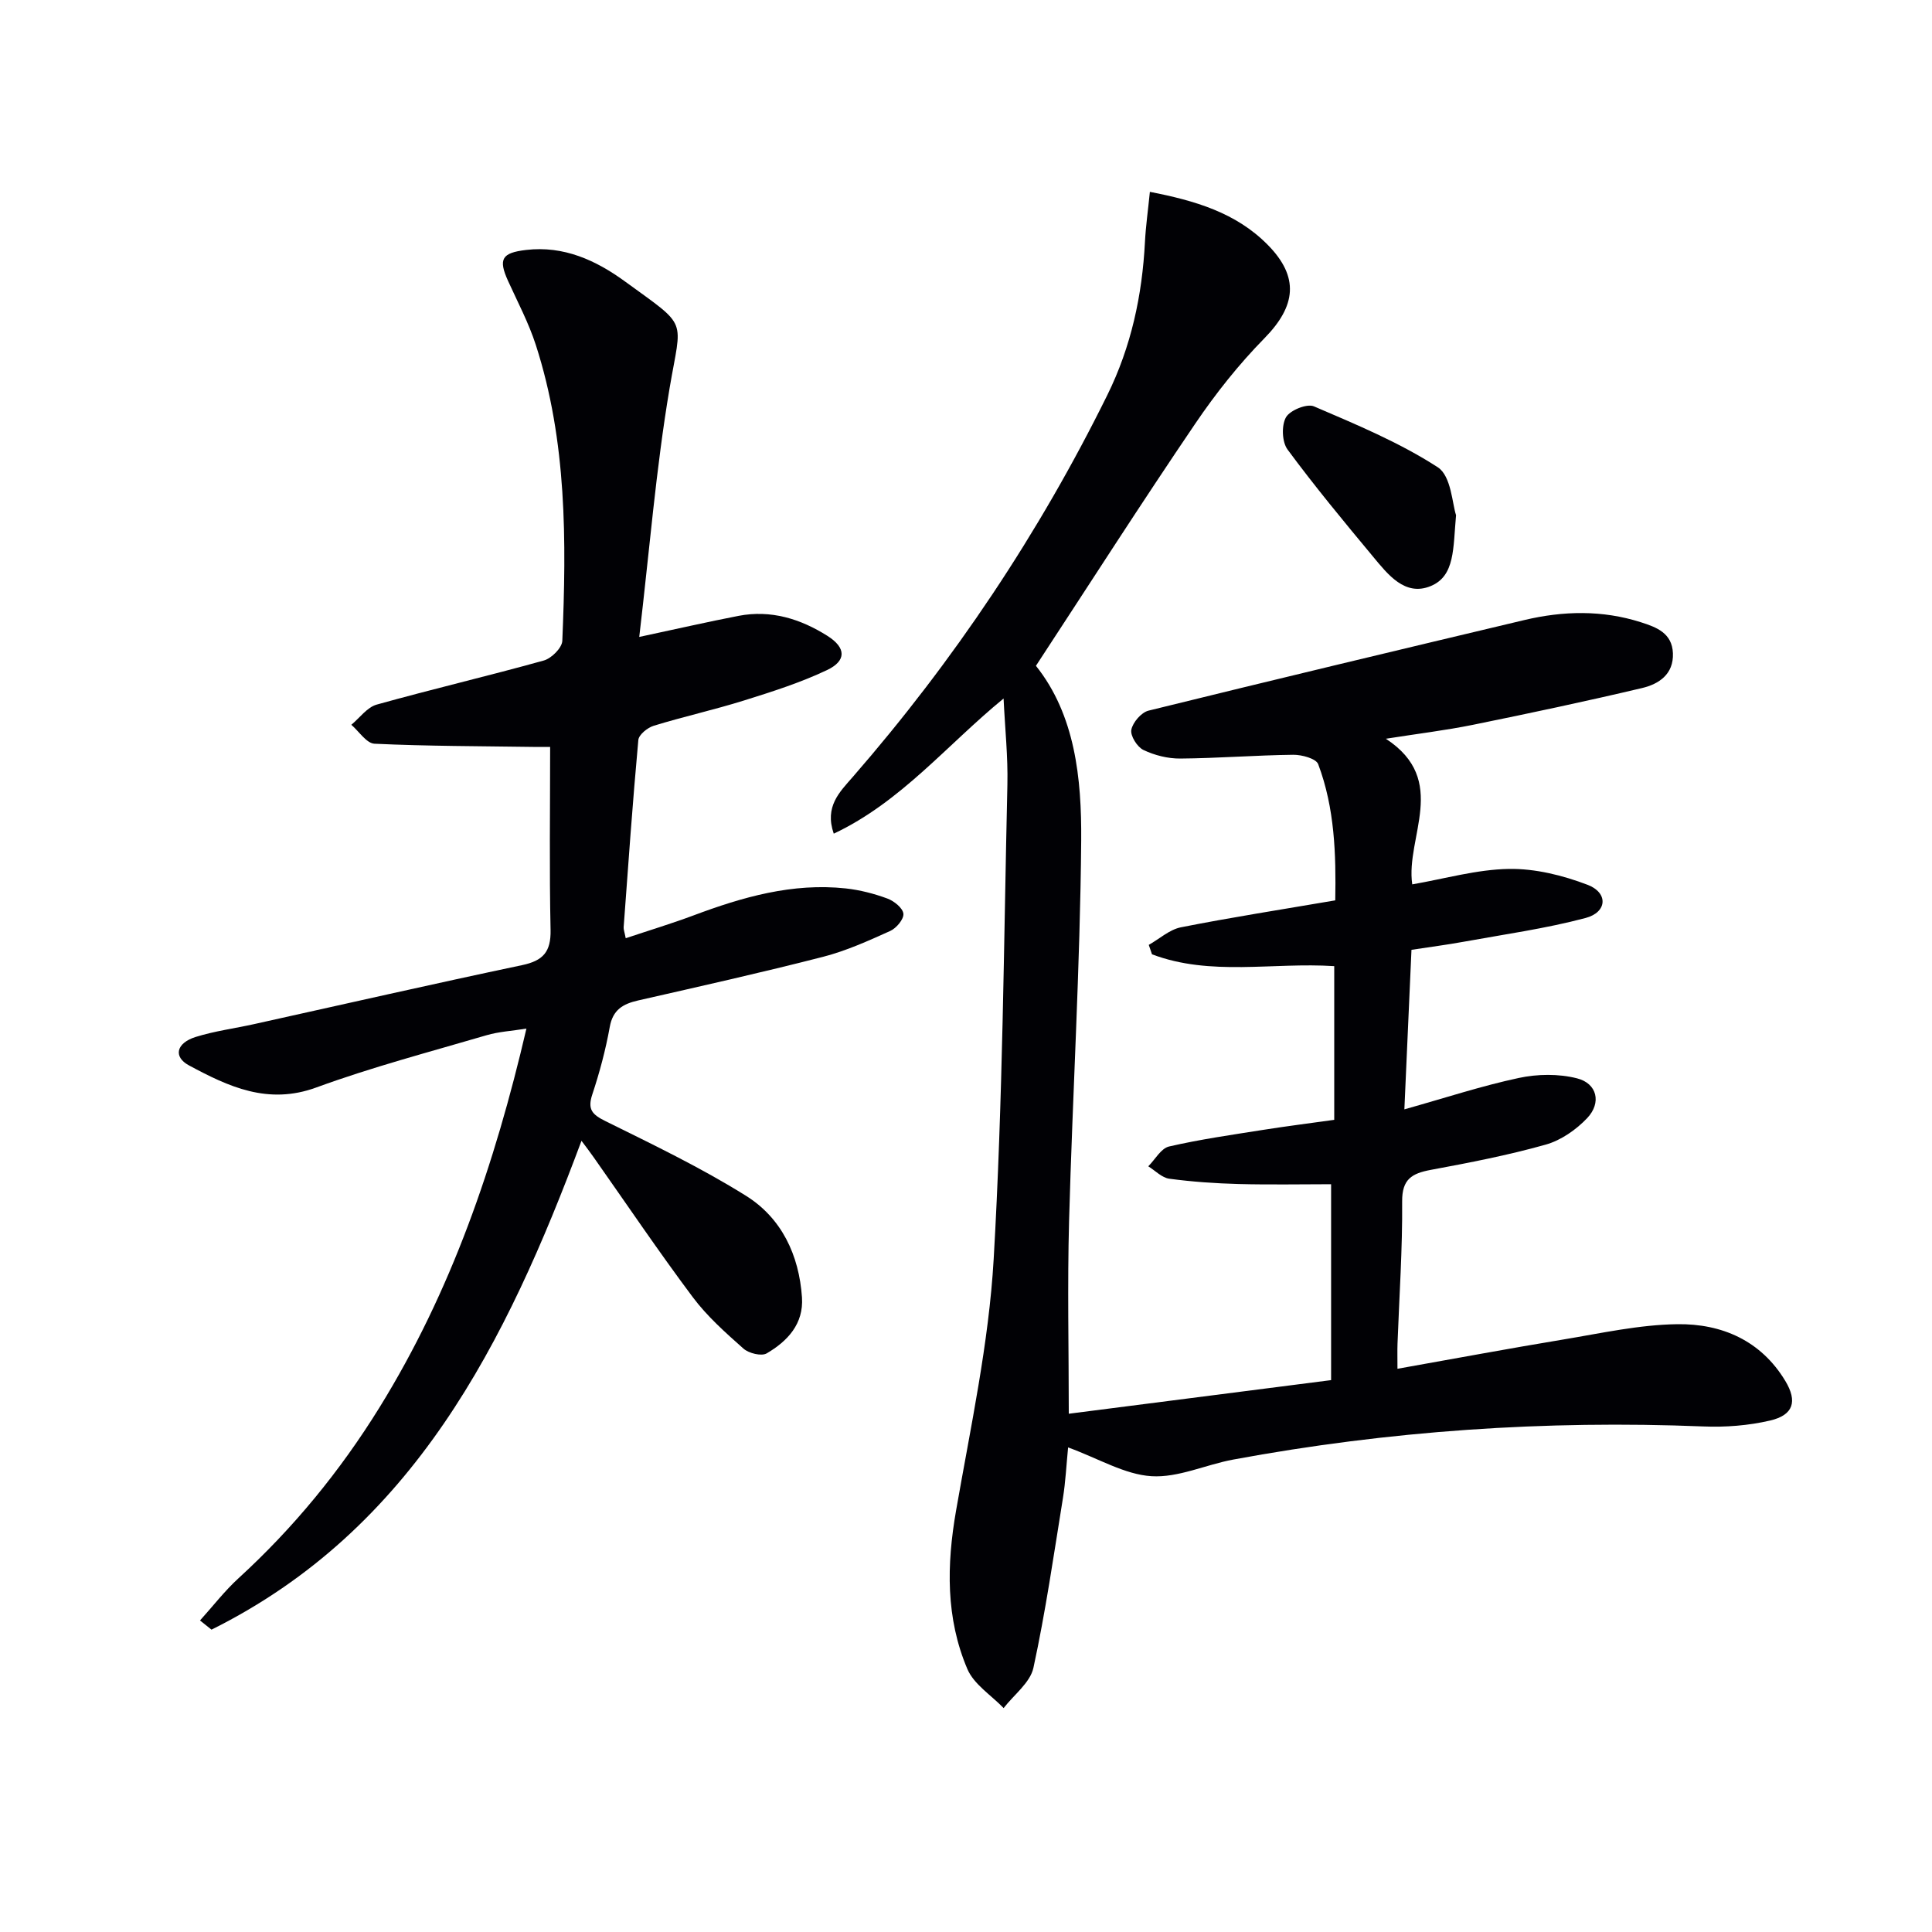
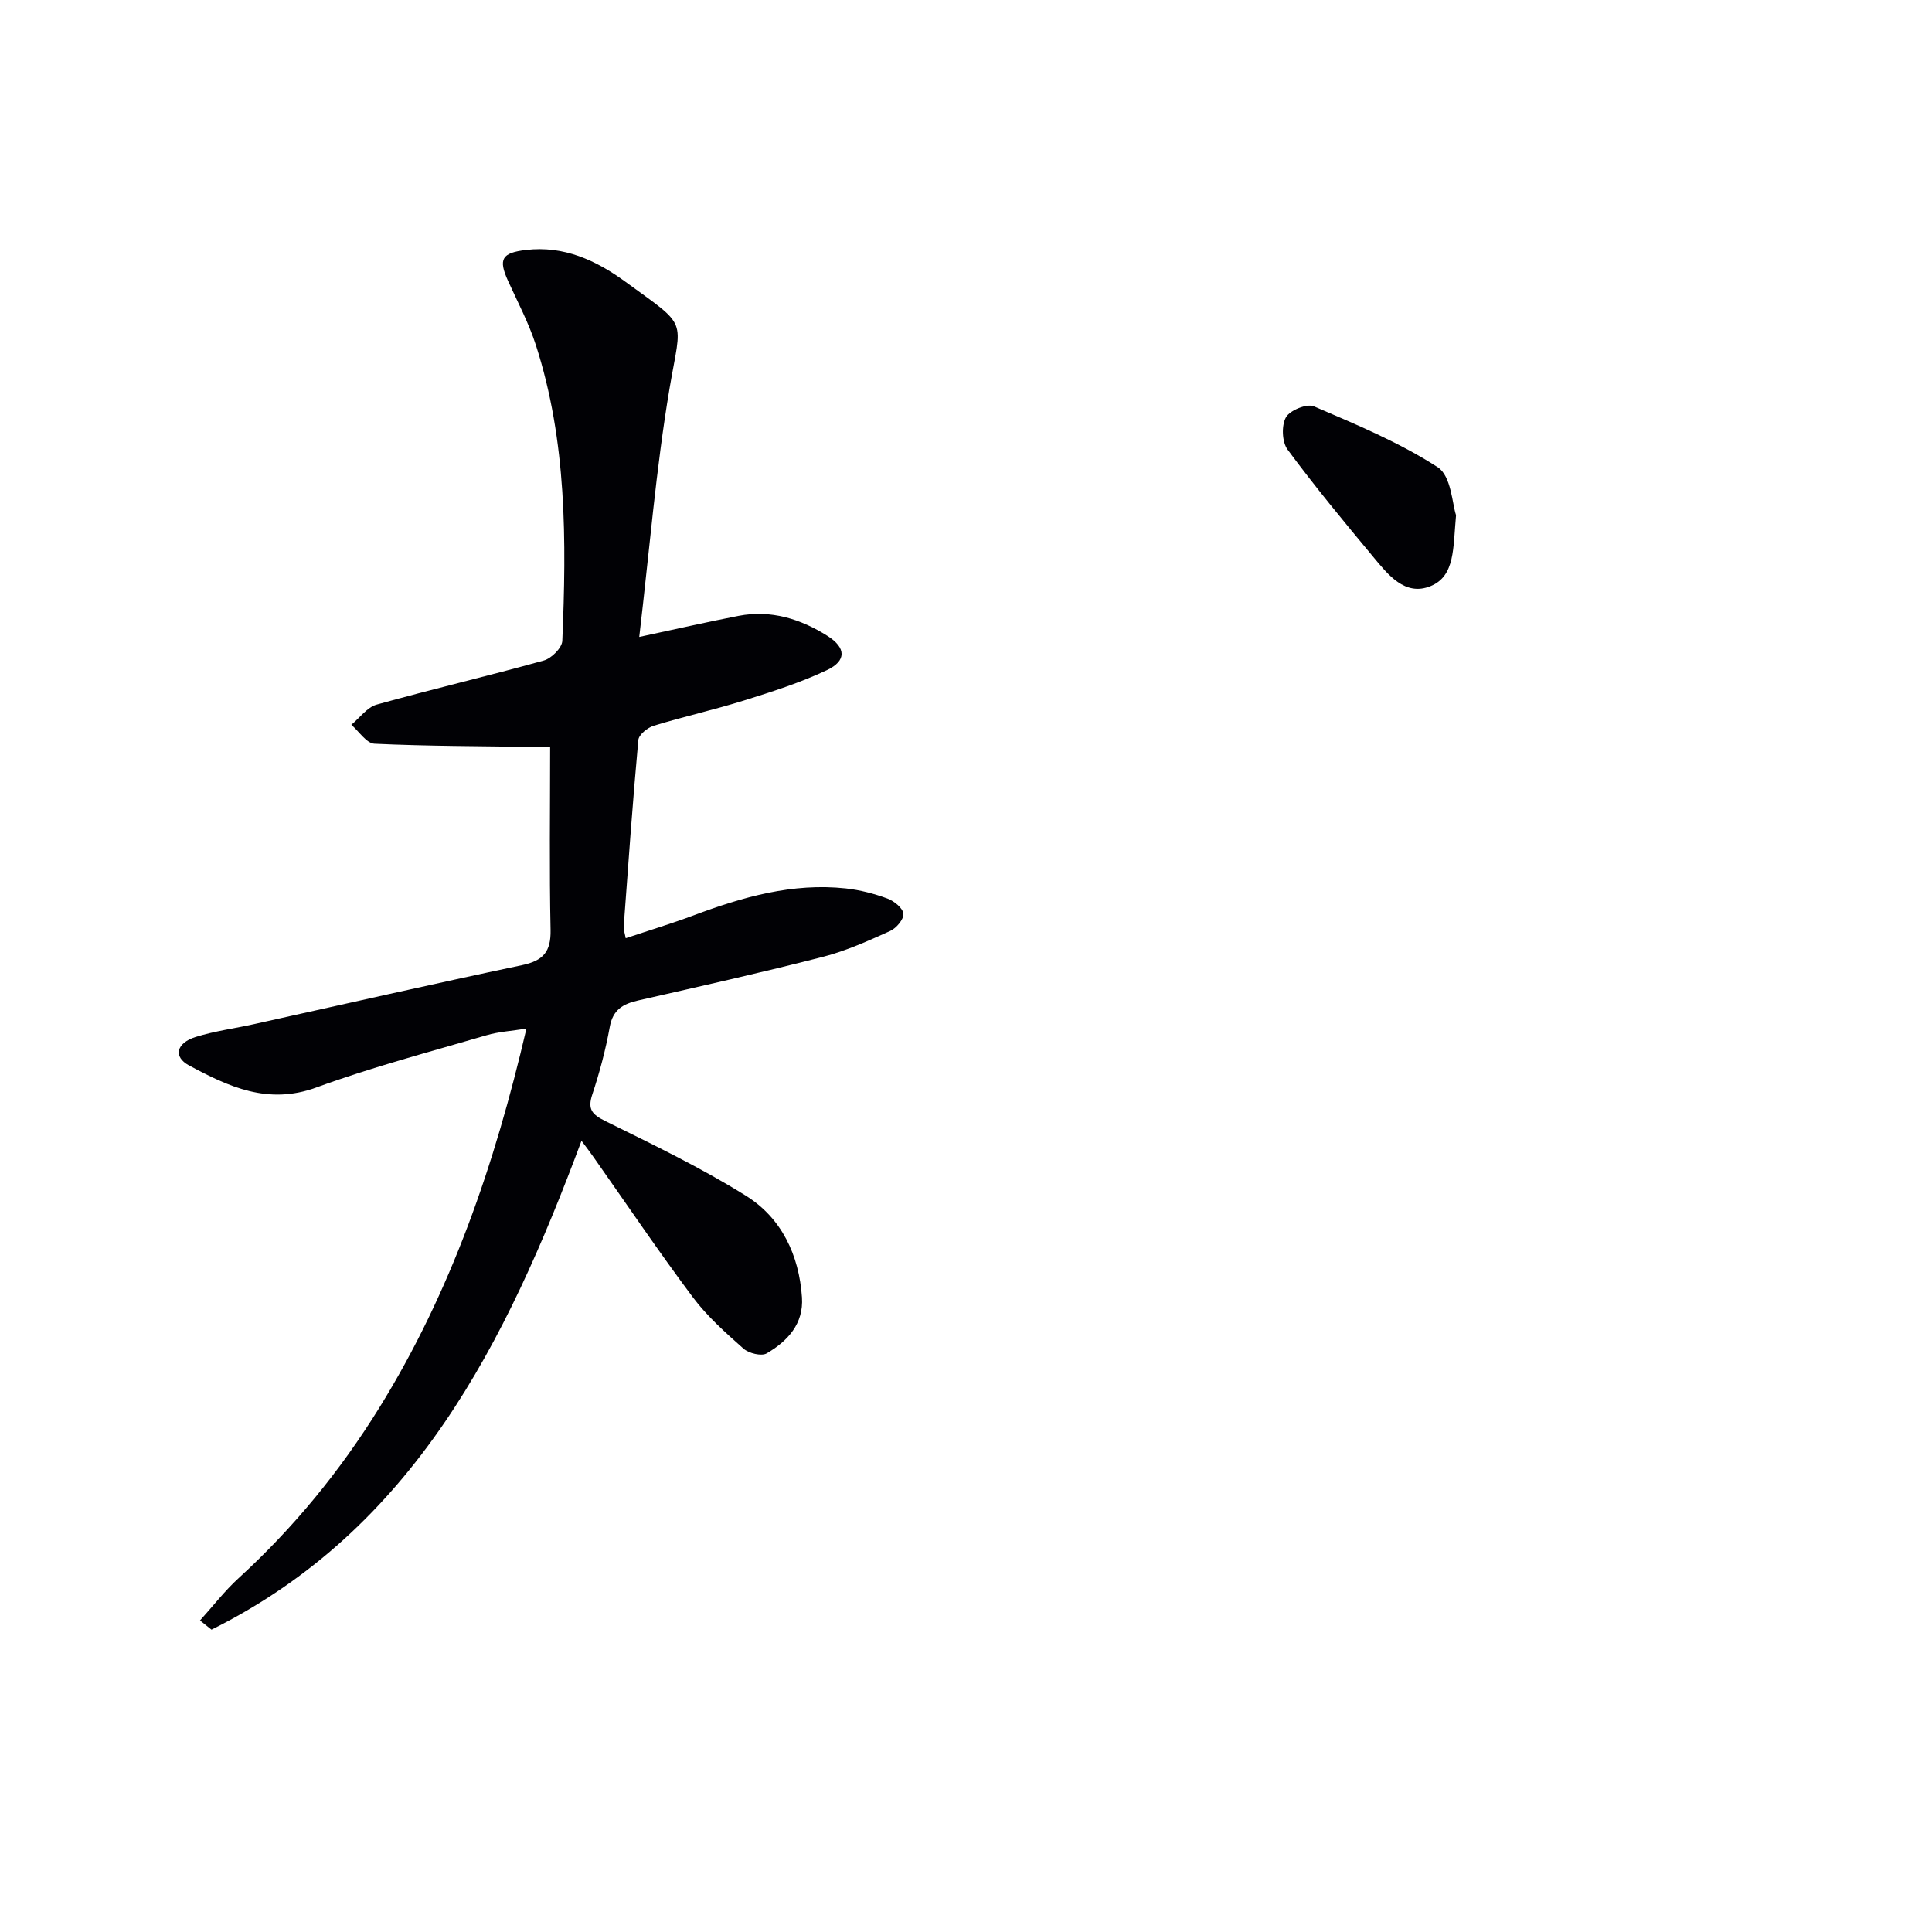
<svg xmlns="http://www.w3.org/2000/svg" enable-background="new 0 0 400 400" viewBox="0 0 400 400">
  <g fill="#010105">
-     <path d="m214.48 137.85c8.11 10.17 9.47 23.29 9.37 36.17-.22 26.27-1.79 52.52-2.51 78.79-.36 13.28-.06 26.58-.06 39.89 17.96-2.3 35.67-4.57 54.31-6.96 0-13.55 0-26.78 0-40.56-5.95 0-12.54.13-19.13-.04-4.8-.13-9.62-.46-14.38-1.1-1.53-.21-2.9-1.67-4.34-2.57 1.42-1.42 2.64-3.72 4.3-4.1 6.46-1.49 13.04-2.42 19.6-3.46 4.75-.75 9.52-1.35 14.6-2.06 0-10.77 0-21.31 0-31.82-12.76-.83-25.57 2.15-37.73-2.45-.22-.65-.45-1.3-.67-1.95 2.21-1.25 4.29-3.17 6.65-3.64 10.41-2.06 20.91-3.69 31.96-5.58.17-9.51-.1-19.07-3.53-28.19-.44-1.17-3.39-1.97-5.17-1.95-7.8.09-15.59.72-23.39.78-2.56.02-5.32-.67-7.63-1.78-1.29-.62-2.74-2.94-2.5-4.18.3-1.53 2.06-3.59 3.56-3.96 25.91-6.39 51.87-12.59 77.83-18.76 8.05-1.91 16.13-2.09 24.11.46 3.23 1.03 6.46 2.23 6.63 6.41.17 4.38-2.93 6.39-6.38 7.21-11.62 2.75-23.3 5.23-35 7.61-5.66 1.15-11.41 1.84-18.05 2.89 13.19 8.62 4.03 20.36 5.46 30.15 6.76-1.17 13.37-3.09 20.01-3.2 5.44-.09 11.16 1.33 16.29 3.29 4.32 1.65 4.08 5.68-.41 6.87-8.29 2.2-16.85 3.39-25.31 4.93-3.4.62-6.83 1.06-10.74 1.66-.48 10.74-.95 21.28-1.47 33.03 8.48-2.38 16-4.86 23.69-6.5 3.87-.83 8.26-.89 12.06.08 4.16 1.05 5.1 5.05 2.11 8.22-2.29 2.42-5.43 4.61-8.59 5.5-7.81 2.2-15.82 3.75-23.8 5.23-3.9.73-5.97 1.9-5.93 6.55.08 9.81-.6 19.62-.96 29.43-.05 1.45-.01 2.9-.01 5.2 11.84-2.1 23.07-4.2 34.33-6.06 7.85-1.3 15.75-3.07 23.64-3.17 9.15-.12 17.28 3.37 22.33 11.75 2.55 4.23 1.69 7.07-3.16 8.2-4.47 1.04-9.22 1.41-13.82 1.22-32.71-1.32-65.15.9-97.33 6.86-5.69 1.05-11.38 3.79-16.93 3.44-5.53-.35-10.87-3.62-17.25-5.96-.37 3.76-.53 7.12-1.06 10.42-1.9 11.76-3.6 23.58-6.12 35.21-.67 3.08-4.04 5.58-6.17 8.34-2.57-2.67-6.15-4.9-7.51-8.09-4.48-10.53-4.3-21.55-2.34-32.78 3.01-17.3 6.78-34.63 7.79-52.09 1.89-32.69 2.09-65.49 2.84-98.24.13-5.76-.49-11.53-.79-17.82-11.73 9.6-21.24 21.42-35.16 27.98-1.95-5.62 1.23-8.63 3.92-11.72 20.97-24.1 38.58-50.43 52.72-79.09 4.94-10.02 7.22-20.63 7.79-31.7.17-3.29.64-6.56 1.02-10.37 9.34 1.82 17.82 4.3 24.39 10.96 6.59 6.68 5.89 12.66-.69 19.37-5.29 5.39-10.07 11.41-14.31 17.67-11.11 16.36-21.77 33.01-32.98 50.13z" />
    <path d="m120.39 236.19c-15.61 41.88-34.79 80.41-76.6 101.21-.79-.63-1.59-1.26-2.38-1.9 2.65-2.93 5.08-6.1 7.98-8.75 11.39-10.42 21.05-22.22 29.16-35.32 14.86-24.01 23.88-50.3 30.44-78.47-3.03.49-5.74.63-8.28 1.38-11.78 3.46-23.7 6.59-35.22 10.81-10.02 3.67-18.18-.17-26.38-4.58-3.28-1.77-2.62-4.62 1.4-5.88 3.94-1.23 8.1-1.77 12.15-2.67 18.48-4.09 36.93-8.3 55.44-12.2 4.35-.92 5.98-2.75 5.89-7.28-.27-12.45-.09-24.92-.09-37.9-.74 0-2.14.02-3.54 0-10.95-.16-21.9-.15-32.83-.66-1.65-.08-3.2-2.55-4.79-3.92 1.74-1.44 3.27-3.63 5.25-4.18 11.49-3.21 23.11-5.93 34.6-9.13 1.59-.44 3.77-2.62 3.83-4.07.86-20.65.97-41.3-5.49-61.28-1.47-4.55-3.75-8.85-5.74-13.23-2.06-4.54-1.31-5.83 3.73-6.42 7.81-.92 14.47 2.15 20.46 6.51 13.32 9.71 11.74 7.34 9.25 22.12-2.81 16.64-4.16 33.52-6.28 51.49 7.78-1.66 14.14-3.12 20.54-4.36 6.71-1.3 12.86.62 18.45 4.16 3.86 2.45 3.93 5.15-.13 7.07-5.49 2.6-11.36 4.47-17.18 6.29-6.17 1.93-12.5 3.33-18.68 5.23-1.29.39-3.09 1.85-3.19 2.95-1.18 12.9-2.09 25.83-3.04 38.76-.03.47.17.96.43 2.28 4.77-1.6 9.44-3.01 14-4.71 10.19-3.82 20.53-6.79 31.57-5.6 2.92.32 5.86 1.08 8.62 2.1 1.37.51 3.18 1.96 3.3 3.14.11 1.12-1.46 3-2.74 3.57-4.52 2.04-9.12 4.12-13.9 5.35-12.69 3.26-25.49 6.12-38.27 9.03-3.15.72-5.25 1.91-5.89 5.51-.85 4.72-2.1 9.4-3.61 13.95-1.04 3.13-.01 4.18 2.77 5.55 9.83 4.86 19.76 9.63 29.04 15.43 7.38 4.61 11 12.27 11.6 21.04.37 5.5-3 9.07-7.3 11.59-1.09.64-3.71-.01-4.81-.98-3.72-3.3-7.52-6.68-10.48-10.63-7.08-9.46-13.69-19.26-20.49-28.92-.74-1.07-1.53-2.09-2.57-3.48z" />
-     <path d="m301.46 106.66c-.63 6.83-.17 12.6-5.27 14.69-5.3 2.17-8.84-2.4-11.91-6.1-6.05-7.27-12.09-14.57-17.7-22.17-1.16-1.56-1.29-4.97-.34-6.67.81-1.46 4.34-2.9 5.79-2.28 8.77 3.76 17.7 7.47 25.66 12.62 2.79 1.82 2.99 7.65 3.77 9.91z" />
+     <path d="m301.46 106.66c-.63 6.83-.17 12.6-5.27 14.69-5.3 2.17-8.84-2.4-11.91-6.1-6.05-7.27-12.09-14.57-17.7-22.17-1.16-1.56-1.29-4.97-.34-6.67.81-1.46 4.34-2.9 5.79-2.28 8.77 3.76 17.7 7.47 25.66 12.62 2.79 1.82 2.99 7.65 3.77 9.91" />
  </g>
</svg>